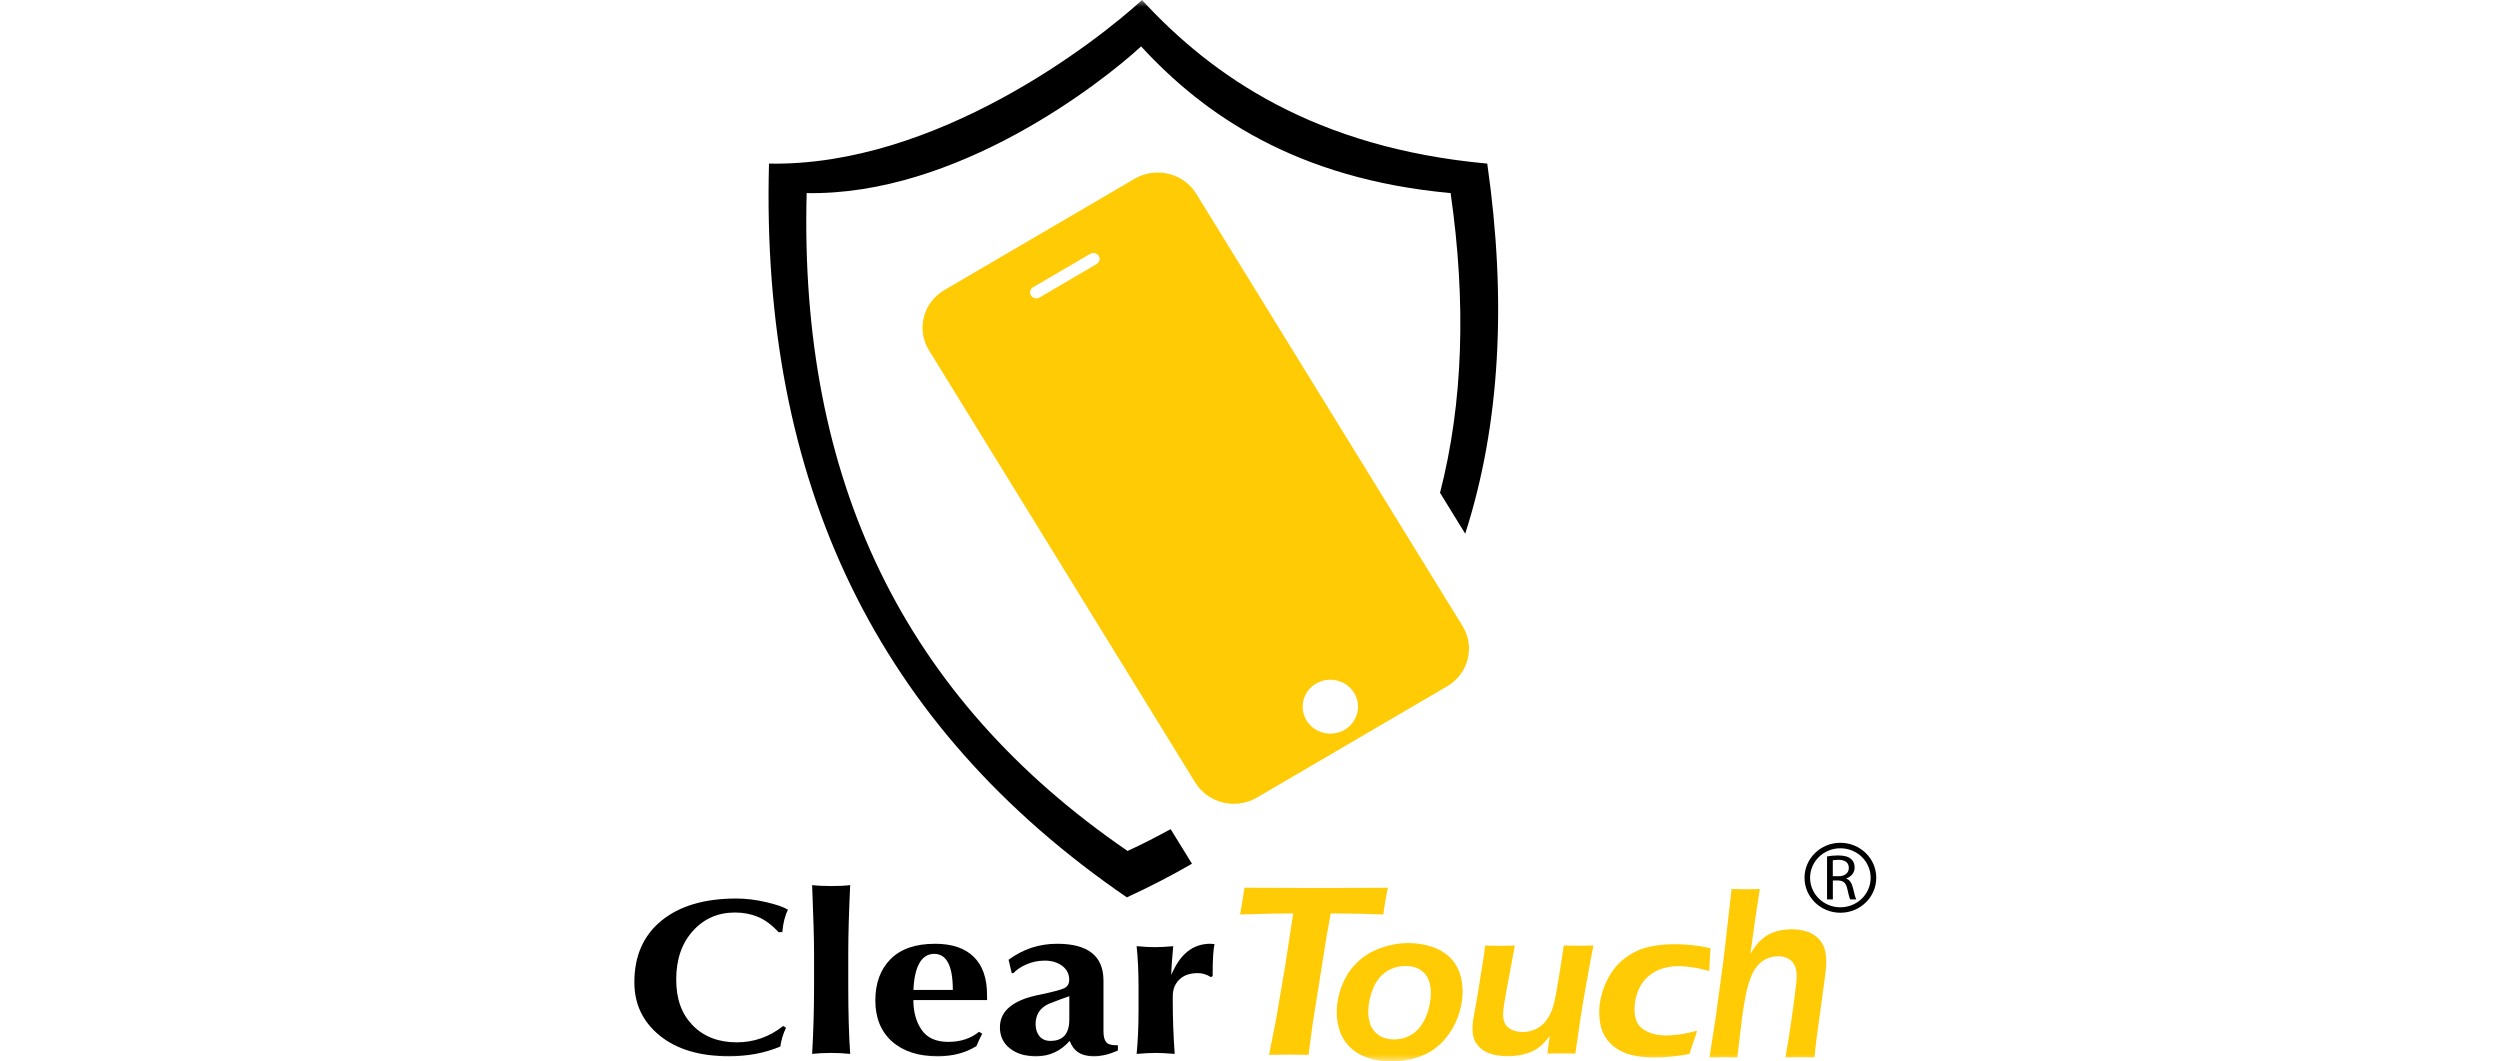
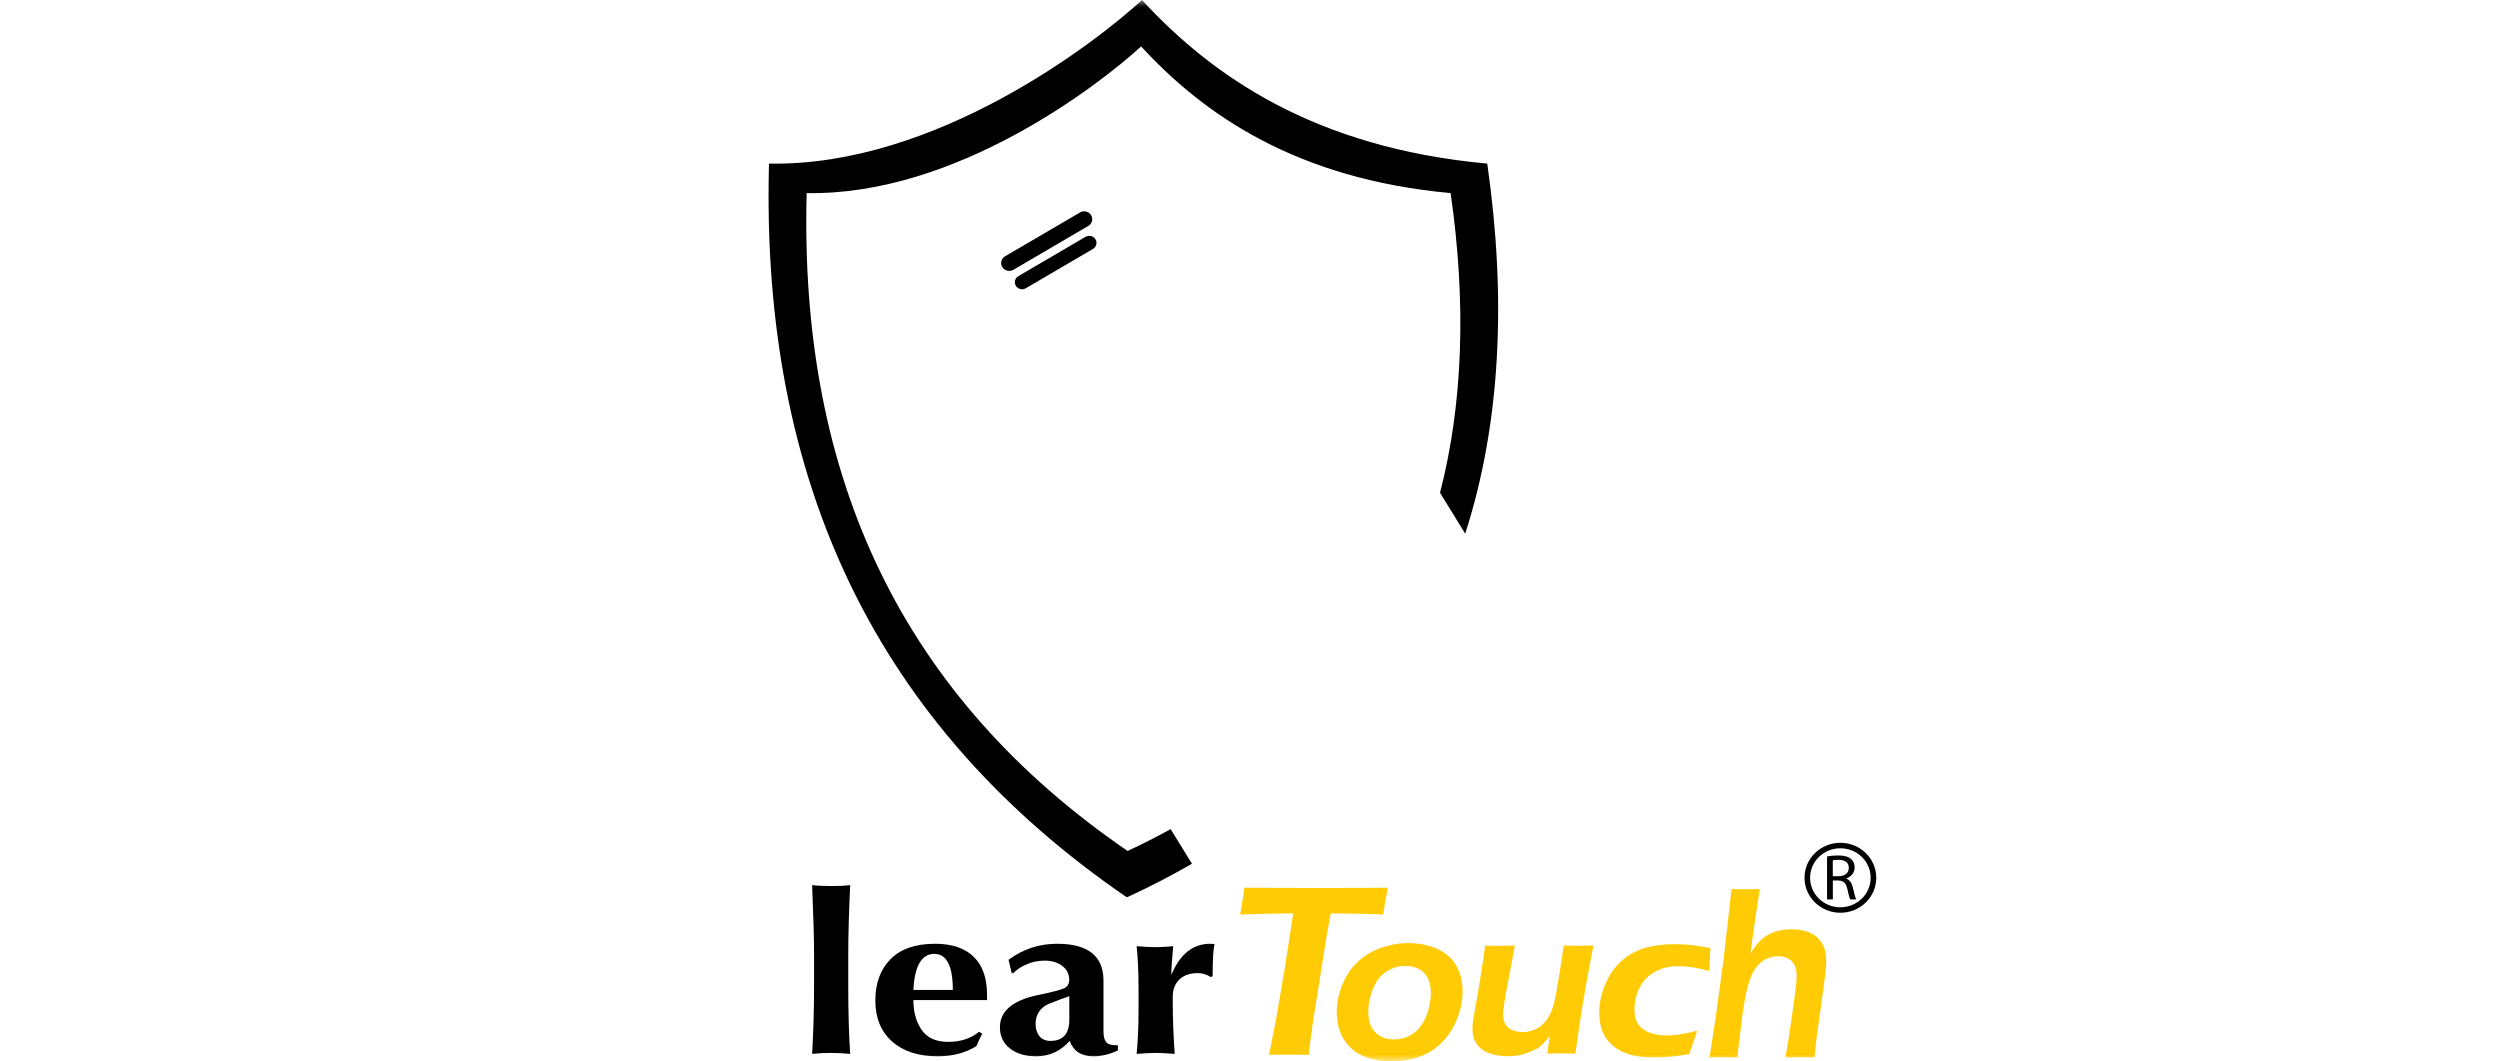
<svg xmlns="http://www.w3.org/2000/svg" width="179" height="76" viewBox="0 0 179 76" fill="none">
  <mask id="mask0_792_91" style="mask-type:alpha" maskUnits="userSpaceOnUse" x="0" y="0" width="179" height="76">
    <rect x="0.42" width="178.42" height="76" fill="#D9D9D9" />
  </mask>
  <g mask="url(#mask0_792_91)">
    <path d="M106.487 11.714C94.154 10.586 86.774 5.448 81.768 0C78.536 2.97 67.038 11.936 55.06 11.714C54.45 34.583 62.794 51.989 80.683 64.251C82.319 63.498 83.873 62.694 85.344 61.843L83.818 59.367C82.824 59.91 81.805 60.436 80.735 60.928C64.692 49.936 57.212 34.329 57.757 13.825C68.495 14.026 78.804 5.988 81.704 3.323C86.192 8.205 92.809 12.814 103.864 13.825C104.987 21.63 104.768 28.837 103.106 35.284L104.909 38.212C107.428 30.387 107.887 21.468 106.487 11.714Z" fill="black" />
    <path d="M78.123 15.402C77.955 15.136 77.6 15.051 77.33 15.212L71.965 18.349C71.691 18.508 71.601 18.857 71.765 19.122C71.929 19.388 72.286 19.477 72.56 19.318L77.921 16.176C78.198 16.018 78.285 15.668 78.123 15.402Z" fill="black" />
    <path d="M73.448 20.639L78.257 17.823C78.504 17.682 78.582 17.37 78.435 17.13C78.289 16.894 77.969 16.815 77.72 16.959L72.915 19.771C72.671 19.915 72.59 20.228 72.736 20.466C72.883 20.706 73.204 20.785 73.45 20.639H73.448Z" fill="black" />
-     <path fill-rule="evenodd" clip-rule="evenodd" d="M67.608 20.774L81.24 12.798C82.758 11.909 84.74 12.395 85.649 13.869L104.724 44.833C105.635 46.311 105.139 48.246 103.624 49.133L89.992 57.108C88.477 57.995 86.495 57.511 85.584 56.035L66.509 25.071C65.598 23.597 66.094 21.66 67.608 20.774ZM94.23 48.945C95.172 48.394 96.388 48.691 96.952 49.604C97.517 50.52 97.211 51.703 96.274 52.252C95.336 52.8 94.119 52.504 93.552 51.59C92.992 50.678 93.3 49.49 94.23 48.945ZM73.969 20.566L78.063 18.173C78.269 18.047 78.543 18.118 78.668 18.319C78.794 18.522 78.725 18.788 78.516 18.908L74.425 21.305C74.216 21.427 73.944 21.36 73.821 21.155C73.692 20.954 73.761 20.688 73.971 20.564L73.969 20.566Z" fill="#FFCB05" />
    <path d="M130.815 61.32C131.027 61.277 131.331 61.249 131.61 61.249C132.051 61.249 132.343 61.334 132.542 61.51C132.697 61.644 132.793 61.858 132.793 62.101C132.793 62.51 132.524 62.784 132.191 62.895V62.909C132.433 62.993 132.579 63.214 132.662 63.54C132.766 63.974 132.844 64.276 132.904 64.397H132.475C132.424 64.304 132.353 64.039 132.268 63.651C132.173 63.221 131.996 63.057 131.62 63.043H131.232V64.397H130.817V61.321L130.815 61.32ZM131.23 62.736H131.652C132.094 62.736 132.376 62.501 132.376 62.143C132.376 61.739 132.076 61.563 131.636 61.563C131.438 61.563 131.299 61.582 131.228 61.6V62.734L131.23 62.736Z" fill="black" />
    <path d="M134.139 62.848H133.939C133.939 63.432 133.697 63.96 133.305 64.344C132.911 64.725 132.367 64.962 131.77 64.962C131.173 64.962 130.63 64.725 130.238 64.344C129.844 63.96 129.602 63.432 129.602 62.848C129.602 62.265 129.844 61.737 130.238 61.354C130.63 60.972 131.172 60.737 131.77 60.737C132.369 60.737 132.911 60.972 133.305 61.354C133.695 61.739 133.939 62.265 133.939 62.848H134.34C134.34 61.465 133.19 60.344 131.772 60.344C130.354 60.344 129.204 61.465 129.203 62.848C129.204 64.233 130.354 65.353 131.772 65.353C133.19 65.353 134.34 64.233 134.34 62.848H134.14" fill="black" />
-     <path d="M55.753 66.749C55.264 66.223 54.769 65.856 54.268 65.648C53.766 65.44 53.22 65.336 52.63 65.336C51.408 65.336 50.4 65.777 49.607 66.659C48.814 67.541 48.417 68.7 48.417 70.13C48.417 71.56 48.811 72.601 49.598 73.416C50.391 74.226 51.444 74.631 52.758 74.631C53.98 74.631 55.087 74.24 56.078 73.46L56.277 73.584C56.065 74.044 55.929 74.492 55.873 74.931C54.769 75.397 53.545 75.628 52.198 75.628C50.11 75.628 48.461 75.138 47.244 74.155C46.027 73.169 45.42 71.894 45.42 70.331C45.42 68.447 46.065 66.978 47.357 65.923C48.648 64.865 50.437 64.334 52.722 64.334C53.401 64.334 54.109 64.419 54.847 64.591C55.585 64.761 56.108 64.944 56.419 65.135C56.207 65.549 56.071 66.082 56.014 66.736L55.755 66.745L55.753 66.749Z" fill="black" />
    <path d="M60.874 75.458C60.362 75.412 59.915 75.389 59.534 75.389C59.034 75.389 58.573 75.412 58.149 75.458C58.241 73.88 58.287 72.253 58.287 70.581V68.235C58.287 67.288 58.241 65.667 58.149 63.373C58.508 63.418 58.972 63.441 59.541 63.441C60.11 63.441 60.537 63.418 60.873 63.373C60.781 65.329 60.735 66.966 60.735 68.281V70.58C60.735 72.506 60.781 74.132 60.873 75.457L60.874 75.458Z" fill="black" />
    <path d="M65.402 71.603H65.397C65.397 72.45 65.593 73.16 65.987 73.734C66.38 74.31 67.014 74.598 67.896 74.598C68.777 74.598 69.511 74.356 70.1 73.875L70.326 74.012C70.22 74.206 70.082 74.502 69.912 74.901C69.127 75.388 68.203 75.631 67.145 75.631C65.759 75.631 64.666 75.277 63.869 74.568C63.071 73.855 62.674 72.876 62.674 71.635C62.674 70.393 63.032 69.424 63.753 68.684C64.477 67.945 65.543 67.574 66.953 67.574C68.159 67.574 69.081 67.885 69.716 68.505C70.352 69.128 70.67 70.028 70.67 71.208C70.674 71.379 70.677 71.509 70.677 71.603H65.404H65.402ZM65.402 70.88H68.222C68.222 69.158 67.779 68.297 66.889 68.297C65.999 68.297 65.475 69.158 65.402 70.88Z" fill="black" />
    <path d="M72.217 68.717C73.245 67.955 74.403 67.574 75.693 67.574C77.904 67.574 79.009 68.453 79.009 70.211V73.843C79.009 74.185 79.069 74.437 79.188 74.598C79.313 74.758 79.543 74.839 79.882 74.839H80.042V75.213C79.437 75.492 78.856 75.631 78.303 75.631C77.429 75.631 76.856 75.264 76.59 74.529C75.935 75.264 75.135 75.631 74.19 75.631C73.411 75.631 72.784 75.443 72.307 75.065C71.83 74.689 71.594 74.183 71.594 73.552C71.594 72.404 72.489 71.636 74.28 71.254C75.329 71.037 75.968 70.871 76.2 70.756C76.438 70.638 76.556 70.435 76.556 70.151C76.556 69.742 76.388 69.41 76.056 69.158C75.723 68.906 75.306 68.781 74.806 68.781C74.336 68.781 73.895 68.872 73.485 69.054C73.081 69.232 72.773 69.439 72.565 69.675H72.44L72.214 68.717H72.217ZM76.561 71.328C76.208 71.448 75.716 71.629 75.082 71.878C74.458 72.169 74.149 72.652 74.149 73.328C74.149 73.681 74.243 73.968 74.428 74.196C74.619 74.418 74.88 74.529 75.209 74.529C76.111 74.529 76.563 74.019 76.563 73.001V71.326L76.561 71.328Z" fill="black" />
    <path d="M81.383 75.459C81.474 74.531 81.52 73.464 81.52 72.261V70.767C81.52 69.61 81.474 68.604 81.383 67.747C81.914 67.793 82.35 67.816 82.693 67.816C83.071 67.816 83.507 67.793 84.003 67.747C83.912 68.691 83.866 69.379 83.866 69.812C84.477 68.32 85.406 67.574 86.658 67.574C86.753 67.574 86.855 67.587 86.968 67.609C86.873 67.897 86.825 68.656 86.825 69.881L86.707 69.966C86.409 69.772 86.093 69.675 85.759 69.675C85.197 69.675 84.759 69.828 84.443 70.133C84.127 70.439 83.97 70.841 83.97 71.337V71.733C83.97 72.919 84.016 74.16 84.108 75.459C83.555 75.413 83.101 75.39 82.742 75.39C82.384 75.39 81.914 75.413 81.384 75.459H81.383Z" fill="black" />
    <path d="M90.866 75.527L91.369 72.968L92.019 69.155L92.593 65.405H91.973L91.396 65.412L90.845 65.422L88.791 65.479C88.938 64.639 89.045 64.001 89.102 63.562C90.81 63.572 92.597 63.579 94.467 63.579L97.658 63.57L99.368 63.562C99.207 64.392 99.097 65.031 99.046 65.479C97.978 65.431 96.952 65.406 95.965 65.406H95.279L94.99 67.006L94.008 73.166L93.868 74.197C93.81 74.624 93.754 75.065 93.697 75.527L92.335 75.51C92.183 75.51 91.693 75.517 90.864 75.527H90.866Z" fill="#FFCB05" />
    <path d="M100.828 67.523C101.437 67.523 102.006 67.615 102.544 67.796C103.083 67.98 103.525 68.251 103.871 68.608C104.215 68.968 104.455 69.405 104.591 69.924C104.725 70.44 104.759 70.985 104.688 71.559C104.618 72.164 104.445 72.747 104.175 73.31C103.897 73.871 103.544 74.36 103.104 74.77C102.665 75.183 102.14 75.488 101.527 75.695C100.922 75.898 100.286 76 99.624 76C99.009 76 98.433 75.908 97.907 75.727C97.375 75.543 96.932 75.27 96.591 74.903C96.238 74.538 95.991 74.091 95.851 73.566C95.71 73.04 95.677 72.492 95.74 71.918C95.811 71.335 95.97 70.777 96.219 70.248C96.468 69.715 96.812 69.243 97.257 68.832C97.699 68.415 98.241 68.096 98.88 67.867C99.521 67.639 100.173 67.525 100.828 67.525V67.523ZM100.63 69.165C100.173 69.165 99.749 69.278 99.362 69.504C98.974 69.73 98.668 70.065 98.437 70.511C98.211 70.959 98.062 71.444 97.999 71.971C97.942 72.435 97.965 72.846 98.069 73.208C98.172 73.571 98.371 73.862 98.673 74.086C98.981 74.31 99.357 74.421 99.811 74.421C100.265 74.421 100.692 74.307 101.072 74.076C101.446 73.844 101.748 73.504 101.981 73.054C102.212 72.603 102.357 72.109 102.419 71.566C102.474 71.125 102.454 70.724 102.357 70.363C102.264 70.001 102.069 69.71 101.769 69.491C101.469 69.273 101.091 69.165 100.627 69.165H100.63Z" fill="#FFCB05" />
-     <path d="M112.8 75.436C112.365 75.425 112.033 75.42 111.8 75.42C111.509 75.42 111.168 75.427 110.794 75.436L110.96 74.173C110.794 74.386 110.652 74.561 110.529 74.689C110.412 74.818 110.262 74.947 110.078 75.07C109.893 75.196 109.699 75.294 109.49 75.37C109.285 75.443 109.05 75.504 108.791 75.554C108.528 75.601 108.256 75.626 107.968 75.626C107.412 75.626 106.937 75.543 106.543 75.379C106.149 75.215 105.856 74.965 105.654 74.629C105.453 74.293 105.388 73.815 105.457 73.189L105.478 73.026L105.824 71.067L106.235 68.481C106.265 68.273 106.296 68.015 106.334 67.705C106.797 67.715 107.166 67.721 107.435 67.721C107.703 67.721 108.056 67.713 108.464 67.705L107.816 71.172C107.768 71.441 107.729 71.668 107.703 71.852C107.677 72.037 107.655 72.171 107.646 72.25C107.602 72.615 107.624 72.917 107.701 73.157C107.777 73.397 107.943 73.578 108.194 73.705C108.446 73.832 108.72 73.894 109.024 73.894C109.328 73.894 109.591 73.841 109.861 73.726C110.103 73.626 110.32 73.483 110.507 73.301C110.691 73.118 110.862 72.874 111.011 72.564C111.12 72.34 111.224 72.031 111.314 71.638C111.382 71.359 111.468 70.881 111.574 70.202C111.717 69.38 111.848 68.548 111.963 67.701C112.454 67.712 112.831 67.717 113.089 67.717C113.382 67.717 113.718 67.71 114.091 67.701C113.946 68.426 113.775 69.331 113.582 70.421C113.39 71.506 113.239 72.403 113.132 73.111C113.026 73.82 112.913 74.593 112.798 75.434L112.8 75.436Z" fill="#FFCB05" />
+     <path d="M112.8 75.436C112.365 75.425 112.033 75.42 111.8 75.42C111.509 75.42 111.168 75.427 110.794 75.436L110.96 74.173C110.794 74.386 110.652 74.561 110.529 74.689C110.412 74.818 110.262 74.947 110.078 75.07C109.285 75.443 109.05 75.504 108.791 75.554C108.528 75.601 108.256 75.626 107.968 75.626C107.412 75.626 106.937 75.543 106.543 75.379C106.149 75.215 105.856 74.965 105.654 74.629C105.453 74.293 105.388 73.815 105.457 73.189L105.478 73.026L105.824 71.067L106.235 68.481C106.265 68.273 106.296 68.015 106.334 67.705C106.797 67.715 107.166 67.721 107.435 67.721C107.703 67.721 108.056 67.713 108.464 67.705L107.816 71.172C107.768 71.441 107.729 71.668 107.703 71.852C107.677 72.037 107.655 72.171 107.646 72.25C107.602 72.615 107.624 72.917 107.701 73.157C107.777 73.397 107.943 73.578 108.194 73.705C108.446 73.832 108.72 73.894 109.024 73.894C109.328 73.894 109.591 73.841 109.861 73.726C110.103 73.626 110.32 73.483 110.507 73.301C110.691 73.118 110.862 72.874 111.011 72.564C111.12 72.34 111.224 72.031 111.314 71.638C111.382 71.359 111.468 70.881 111.574 70.202C111.717 69.38 111.848 68.548 111.963 67.701C112.454 67.712 112.831 67.717 113.089 67.717C113.382 67.717 113.718 67.71 114.091 67.701C113.946 68.426 113.775 69.331 113.582 70.421C113.39 71.506 113.239 72.403 113.132 73.111C113.026 73.82 112.913 74.593 112.798 75.434L112.8 75.436Z" fill="#FFCB05" />
    <path d="M121.513 73.799C121.455 74.005 121.377 74.236 121.287 74.495C121.192 74.756 121.082 75.079 120.966 75.464C120.106 75.629 119.274 75.716 118.461 75.716C117.99 75.716 117.54 75.679 117.112 75.601C116.681 75.525 116.296 75.388 115.943 75.194C115.595 75 115.297 74.742 115.055 74.421C114.813 74.102 114.649 73.716 114.573 73.261C114.492 72.807 114.484 72.336 114.546 71.855C114.64 71.215 114.839 70.601 115.156 70.012C115.473 69.422 115.883 68.943 116.394 68.569C116.897 68.195 117.439 67.941 118.015 67.807C118.594 67.671 119.219 67.604 119.903 67.604C120.28 67.604 120.671 67.623 121.066 67.66C121.464 67.698 121.932 67.773 122.465 67.888L122.384 69.521C121.545 69.29 120.803 69.176 120.157 69.176C119.761 69.176 119.378 69.234 119.011 69.35C118.642 69.468 118.317 69.652 118.024 69.902C117.737 70.153 117.52 70.442 117.365 70.774C117.213 71.103 117.112 71.439 117.065 71.786C116.997 72.268 117.027 72.684 117.146 73.038C117.269 73.389 117.529 73.663 117.925 73.855C118.32 74.047 118.785 74.142 119.318 74.142C119.581 74.142 119.903 74.116 120.282 74.063C120.667 74.007 121.079 73.92 121.515 73.797L121.513 73.799Z" fill="#FFCB05" />
    <path d="M122.402 75.711L122.845 72.84L123.403 68.733L123.982 63.655C124.388 63.666 124.727 63.673 124.996 63.673C125.349 63.673 125.683 63.666 126.004 63.655L125.679 65.77C125.603 66.292 125.487 67.13 125.33 68.285C125.504 68.005 125.653 67.793 125.766 67.652C125.877 67.511 126.001 67.38 126.138 67.26C126.271 67.141 126.407 67.04 126.543 66.959C126.686 66.874 126.845 66.802 127.027 66.737C127.209 66.671 127.406 66.622 127.624 66.587C127.844 66.552 128.065 66.536 128.288 66.536C128.676 66.536 129.042 66.59 129.386 66.703C129.736 66.814 130.027 67.001 130.262 67.268C130.495 67.53 130.642 67.841 130.704 68.195C130.764 68.55 130.776 68.92 130.739 69.308C130.718 69.561 130.672 69.952 130.594 70.487L130.068 74.332C130.017 74.73 129.969 75.191 129.918 75.713C129.541 75.702 129.206 75.695 128.918 75.695C128.604 75.695 128.24 75.702 127.837 75.713C127.968 75.021 128.116 74.074 128.289 72.878C128.459 71.684 128.57 70.832 128.618 70.326C128.662 69.862 128.636 69.499 128.545 69.238C128.45 68.977 128.293 68.781 128.072 68.656C127.851 68.529 127.608 68.467 127.33 68.467C126.977 68.467 126.658 68.545 126.375 68.703C126.096 68.857 125.858 69.086 125.651 69.389C125.483 69.644 125.33 70.003 125.188 70.472C125.036 70.968 124.89 71.732 124.745 72.766C124.678 73.265 124.56 74.247 124.39 75.715C124.023 75.704 123.712 75.697 123.449 75.697C123.186 75.697 122.845 75.704 122.396 75.715L122.402 75.711Z" fill="#FFCB05" />
  </g>
</svg>